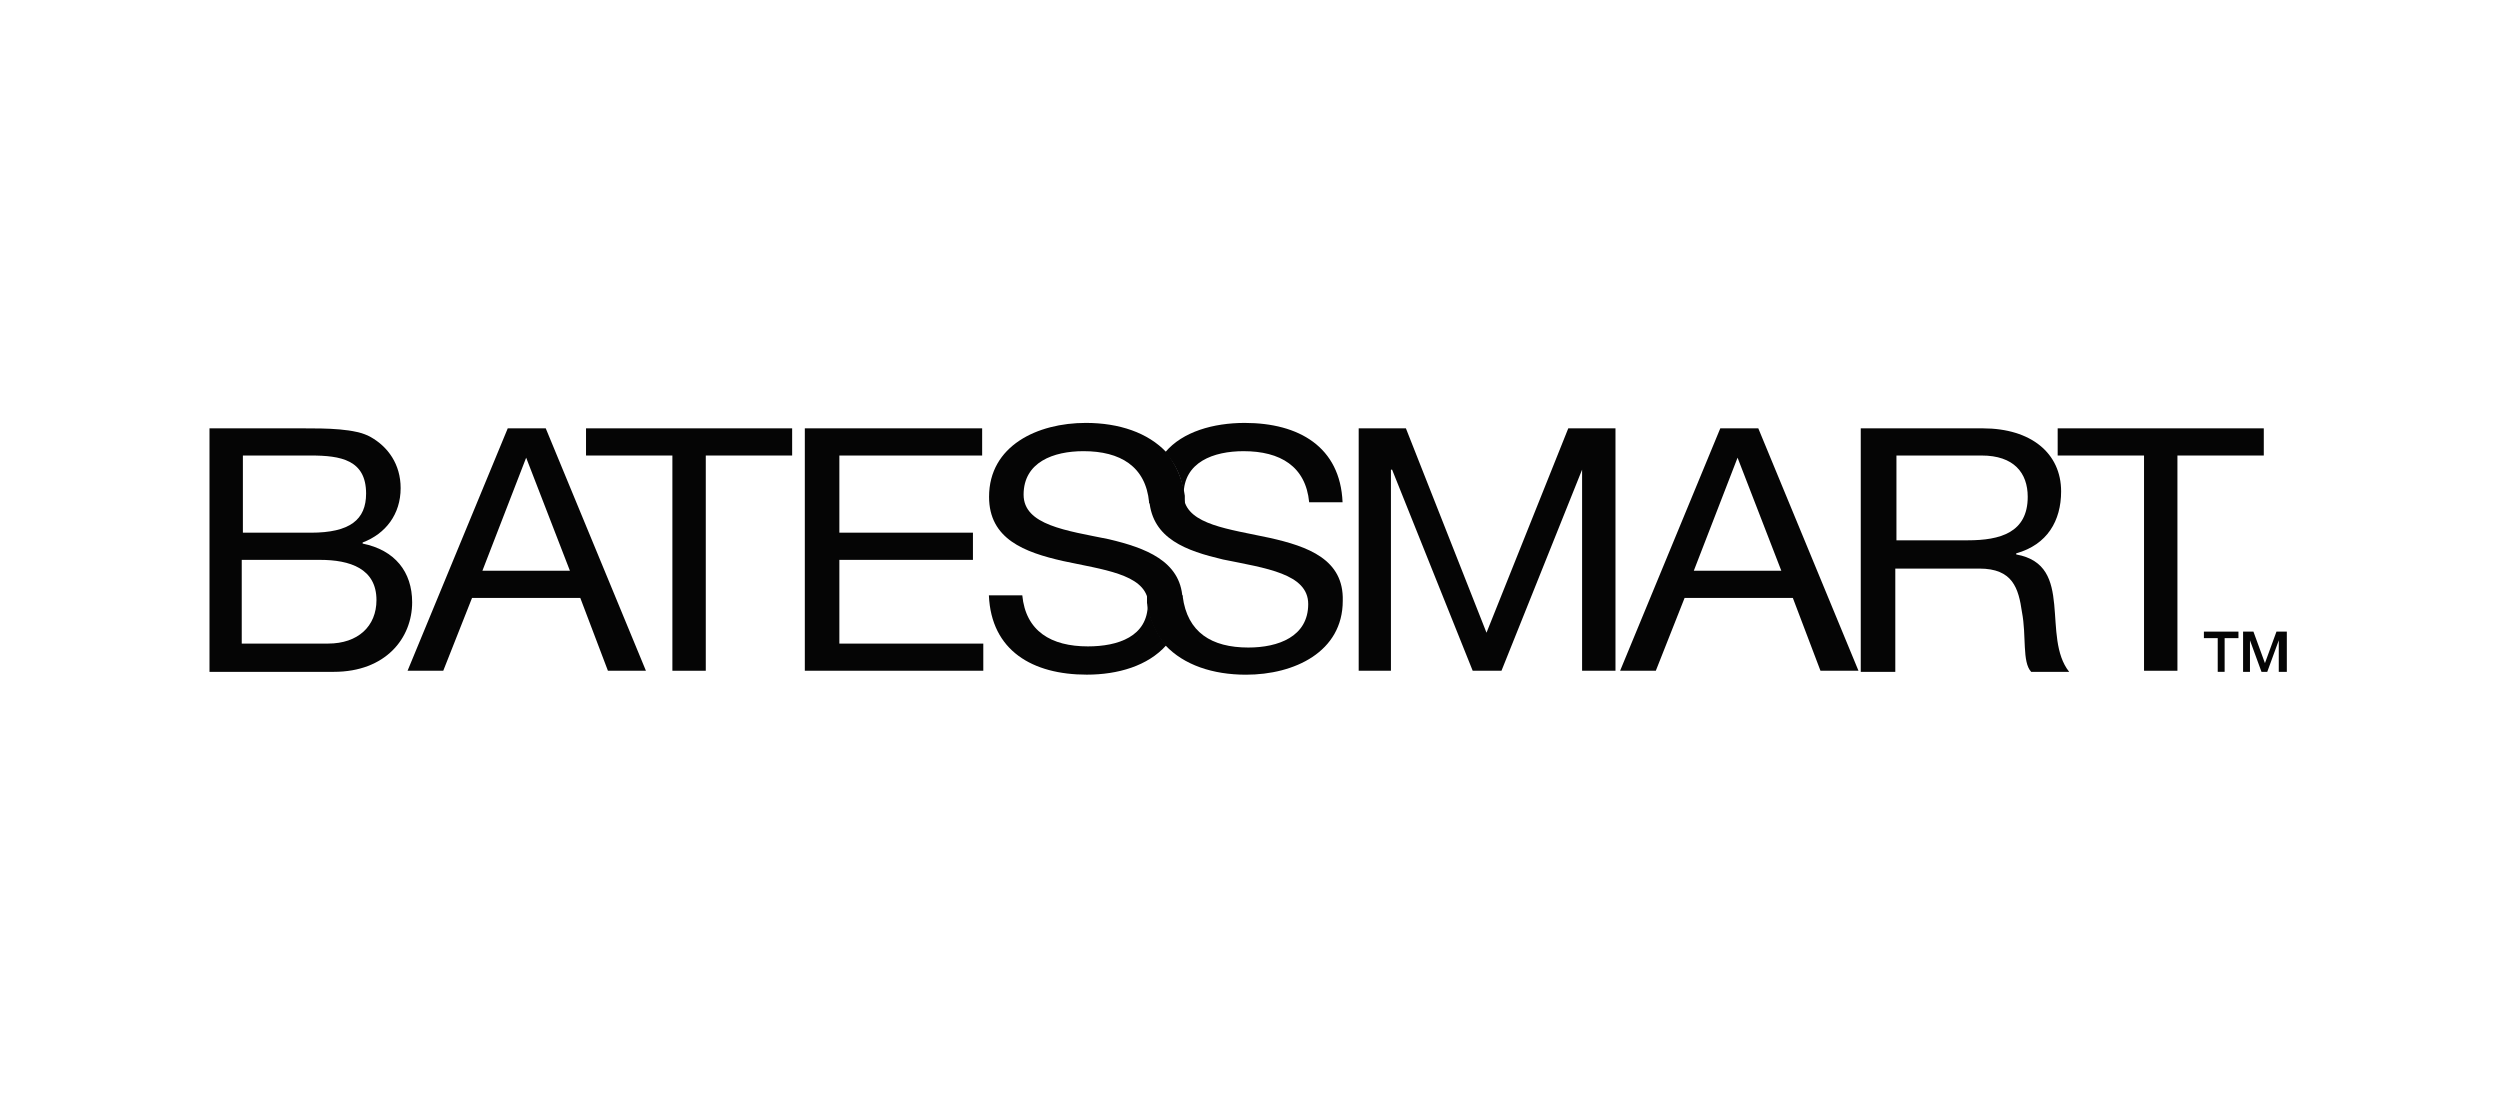
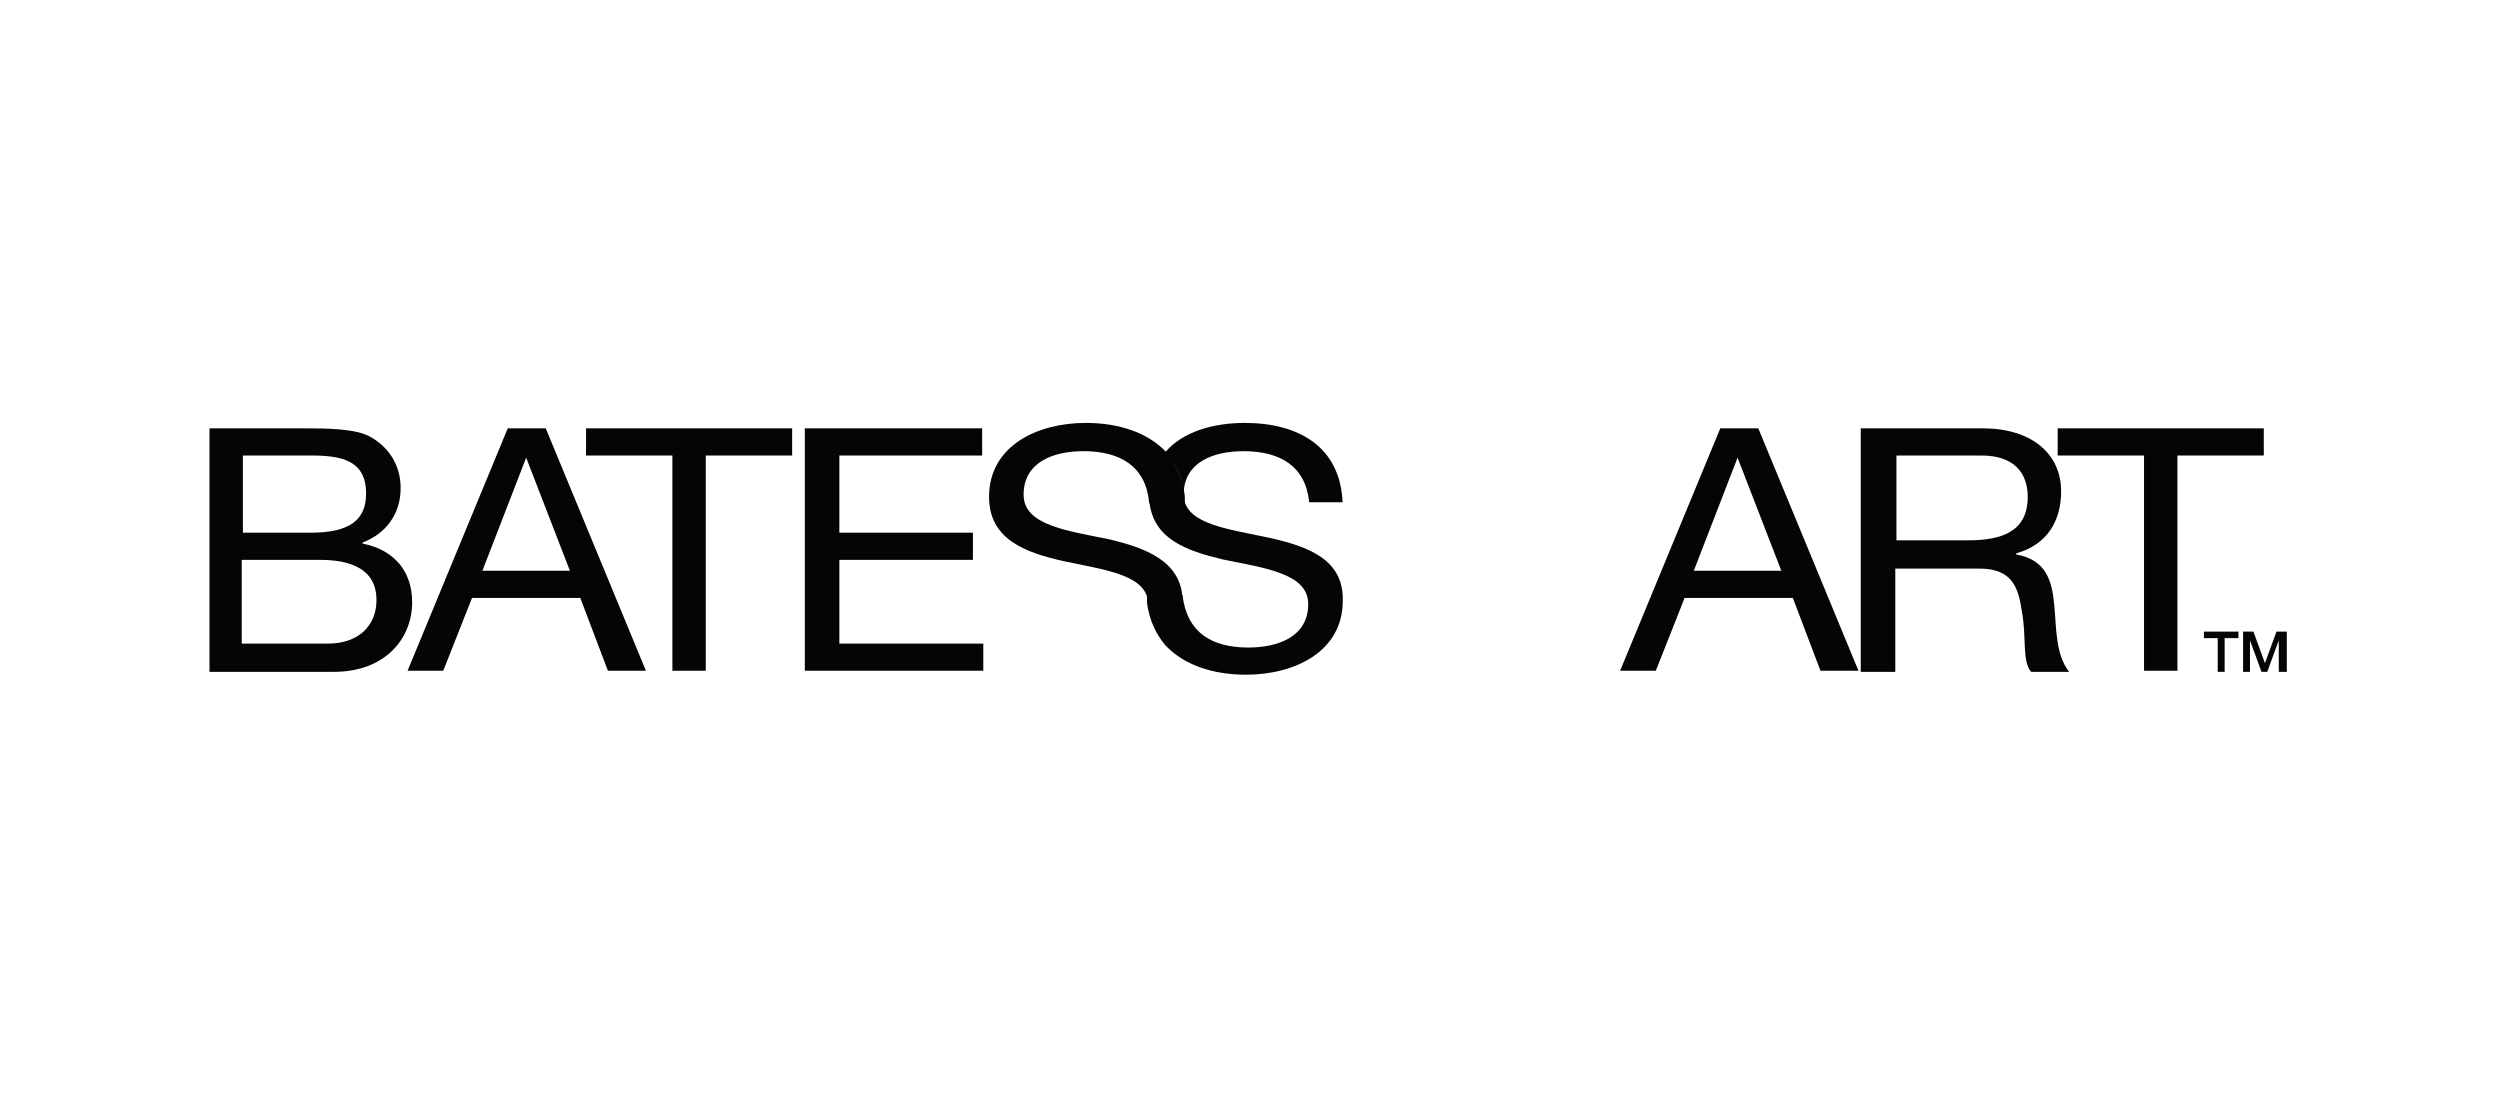
<svg xmlns="http://www.w3.org/2000/svg" id="Layer_1" version="1.1" viewBox="0 0 278 122">
  <defs>
    <style>
      .st0 {
        fill: #050505;
      }

      .st1 {
        fill: none;
      }

      .st2 {
        clip-path: url(#clippath);
      }
    </style>
    <clipPath id="clippath">
      <rect class="st1" x="23.295" y="47.027" width="231" height="28" />
    </clipPath>
  </defs>
  <g class="st2">
    <g id="svgexport-2_1">
-       <path id="Vector" class="st0" d="M174.391,47.632l-9.092,22.725-8.962-22.725h-5.251v26.956h3.586v-22.363h.128l8.963,22.363h3.201l8.964-22.363v22.363h3.713v-26.956h-5.25Z" />
      <path id="Vector_2" class="st0" d="M193.217,50.895l4.866,12.572h-9.732l4.866-12.572ZM191.296,47.632l-11.14,26.956h3.97l3.201-8.099h12.036l3.073,8.099h4.226l-11.14-26.956h-4.226Z" />
      <path id="Vector_3" class="st0" d="M218.824,60.082c3.585,0,6.659-.846,6.659-4.835,0-2.659-1.537-4.593-5.122-4.593h-9.476v9.429h7.939ZM207.044,47.632h13.445c5.378,0,8.707,2.78,8.707,7.011,0,3.264-1.536,5.923-4.993,6.89v.121c3.328.604,3.969,2.901,4.225,5.56.256,2.659.128,5.561,1.664,7.495h-4.225c-1.025-1.088-.512-3.989-1.025-6.648-.384-2.659-1.024-4.835-4.737-4.835h-9.348v11.484h-3.841v-27.077h.128Z" />
      <path id="Vector_4" class="st0" d="M228.813,47.632v3.022h9.603v23.934h3.714v-23.934h9.603v-3.022h-22.92Z" />
      <path id="Vector_5" class="st0" d="M27.009,59.236h7.555c4.354,0,6.146-1.451,6.146-4.352,0-3.747-2.817-4.231-6.146-4.231h-7.555v8.582ZM27.009,71.566h9.476c3.329,0,5.378-1.934,5.378-4.835,0-3.506-2.945-4.473-6.274-4.473h-8.707v9.308h.128ZM23.295,47.632h10.372c2.561,0,5.89,0,7.555.967,1.921,1.088,3.329,3.022,3.329,5.681,0,2.901-1.665,5.077-4.226,6.044v.121c3.585.725,5.506,3.143,5.506,6.528,0,3.989-2.945,7.736-8.707,7.736h-13.829v-27.077Z" />
      <path id="Vector_6" class="st0" d="M58.509,50.895l4.866,12.572h-9.732l4.866-12.572ZM56.461,47.632l-11.14,26.956h3.969l3.201-8.099h12.037l3.073,8.099h4.226l-11.14-26.956h-4.226Z" />
      <path id="Vector_7" class="st0" d="M65.166,47.632v3.022h9.604v23.934h3.713v-23.934h9.604v-3.022h-22.921Z" />
      <path id="Vector_8" class="st0" d="M89.496,47.632v26.956h19.847v-3.022h-16.006v-9.308h14.854v-3.022h-14.854v-8.582h15.878v-3.022h-19.719Z" />
-       <path id="Vector_9" class="st0" d="M127.636,67.165c0,3.626-3.329,4.714-6.659,4.714-4.098,0-6.915-1.692-7.299-5.681h-3.714c.256,6.165,4.866,8.824,10.885,8.824,3.457,0,6.786-.967,8.835-3.264-1.024-1.209-1.793-2.78-2.049-4.593q0-.121,0,0Z" />
      <path id="Vector_10" class="st0" d="M131.495,66.489c-.257-4.11-4.097-5.561-8.195-6.528-4.738-.967-9.476-1.571-9.476-4.956,0-3.626,3.329-4.835,6.659-4.835,4.097,0,6.915,1.692,7.298,5.681v.121h3.97v-.846c-.256-1.934-1.025-3.506-2.049-4.835-2.049-2.176-5.25-3.264-8.963-3.264-5.378,0-10.756,2.538-10.756,8.22,0,4.714,3.969,6.165,8.195,7.132,4.482.967,8.963,1.45,9.475,4.352v-.363h3.842v.121Z" />
      <path id="Vector_11" class="st0" d="M131.623,55.006c0-3.626,3.33-4.835,6.658-4.835,4.098,0,6.915,1.692,7.299,5.681h3.714c-.256-6.165-4.866-8.824-10.884-8.824-3.457,0-6.915.967-8.836,3.264,1.153,1.33,1.921,2.901,2.049,4.714q0,.121,0,0Z" />
      <path id="Vector_12" class="st0" d="M141.12,59.797c-4.482-.967-8.964-1.451-9.476-4.352v.363h-3.841v-.121c.384,4.231,4.098,5.561,8.195,6.528,4.738.967,9.475,1.572,9.475,4.956,0,3.626-3.328,4.835-6.658,4.835-4.098,0-6.787-1.692-7.299-5.681v-.121h-3.969v.846c.256,1.934,1.024,3.506,2.049,4.714,2.048,2.176,5.25,3.264,8.963,3.264,5.378,0,10.756-2.538,10.756-8.22.128-4.594-3.842-6.044-8.195-7.011Z" />
      <path id="Vector_13" class="st0" d="M245.074,70.236v.725h1.537v3.747h.768v-3.747h1.537v-.725h-3.842Z" />
      <path id="Vector_14" class="st0" d="M253.143,70.236l-1.281,3.506-1.28-3.506h-1.152v4.473h.767v-3.505l1.281,3.505h.641l1.28-3.505v3.505h.896v-4.473h-1.152Z" />
    </g>
  </g>
</svg>